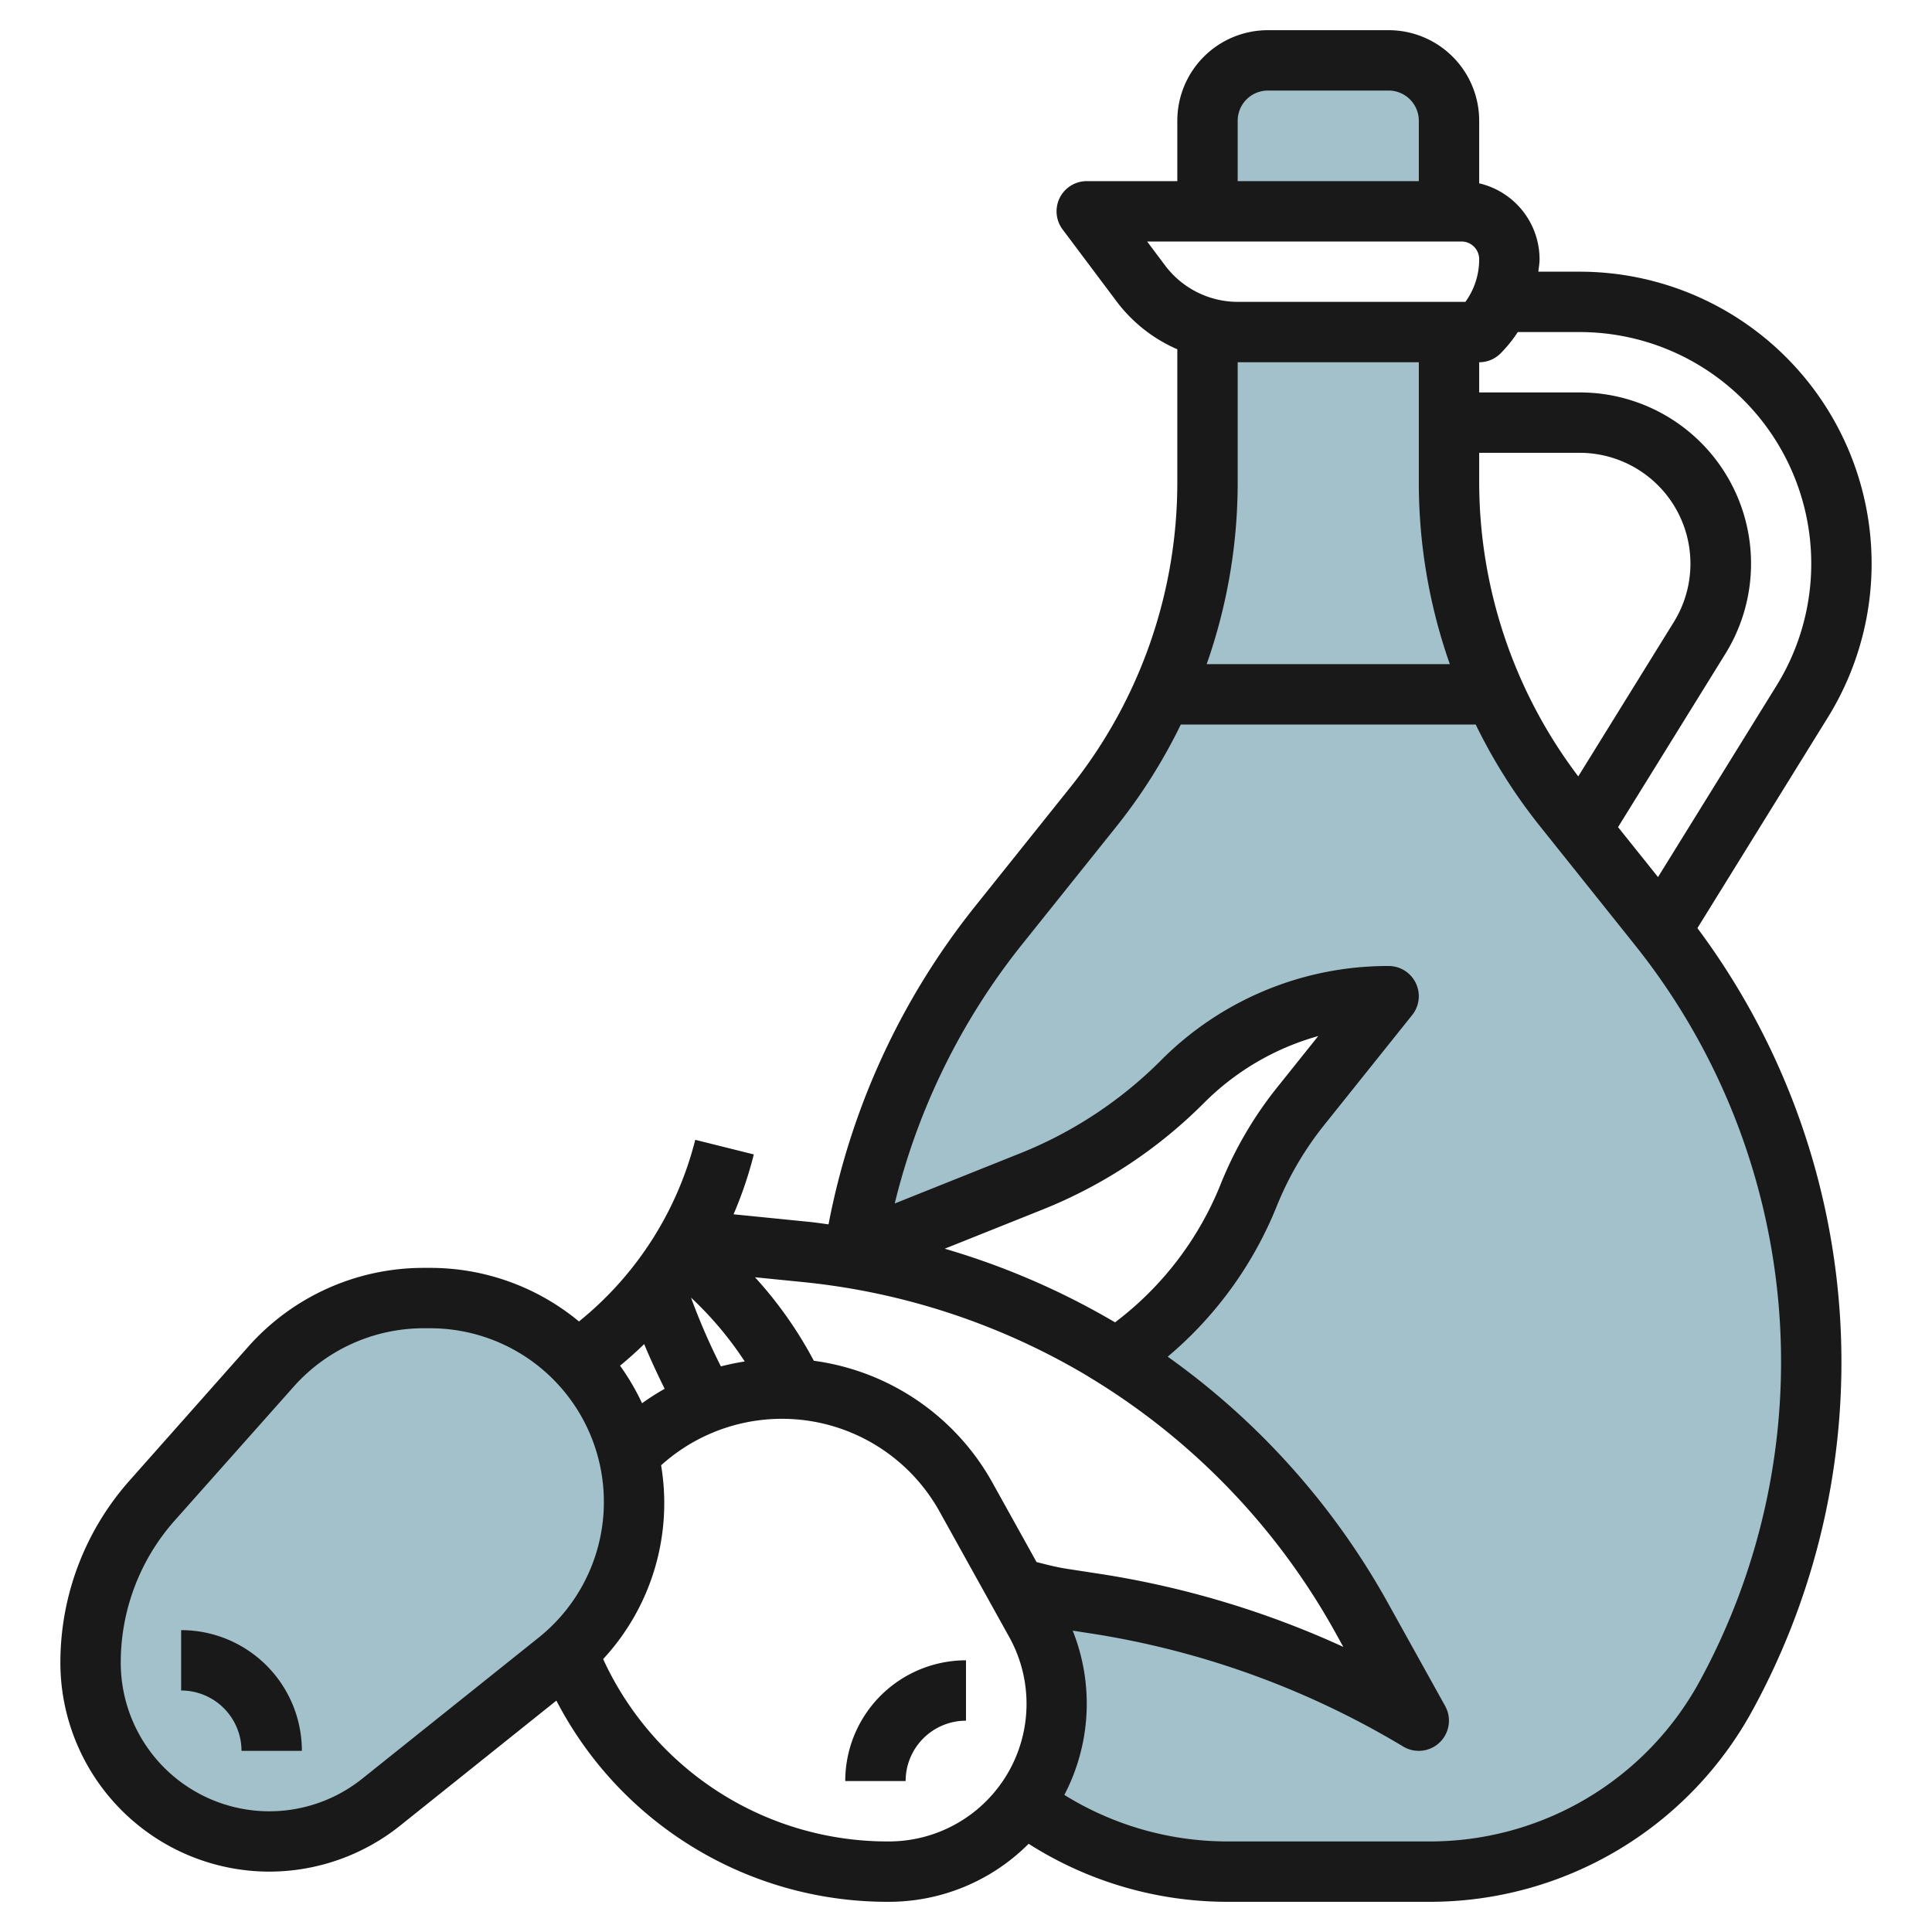
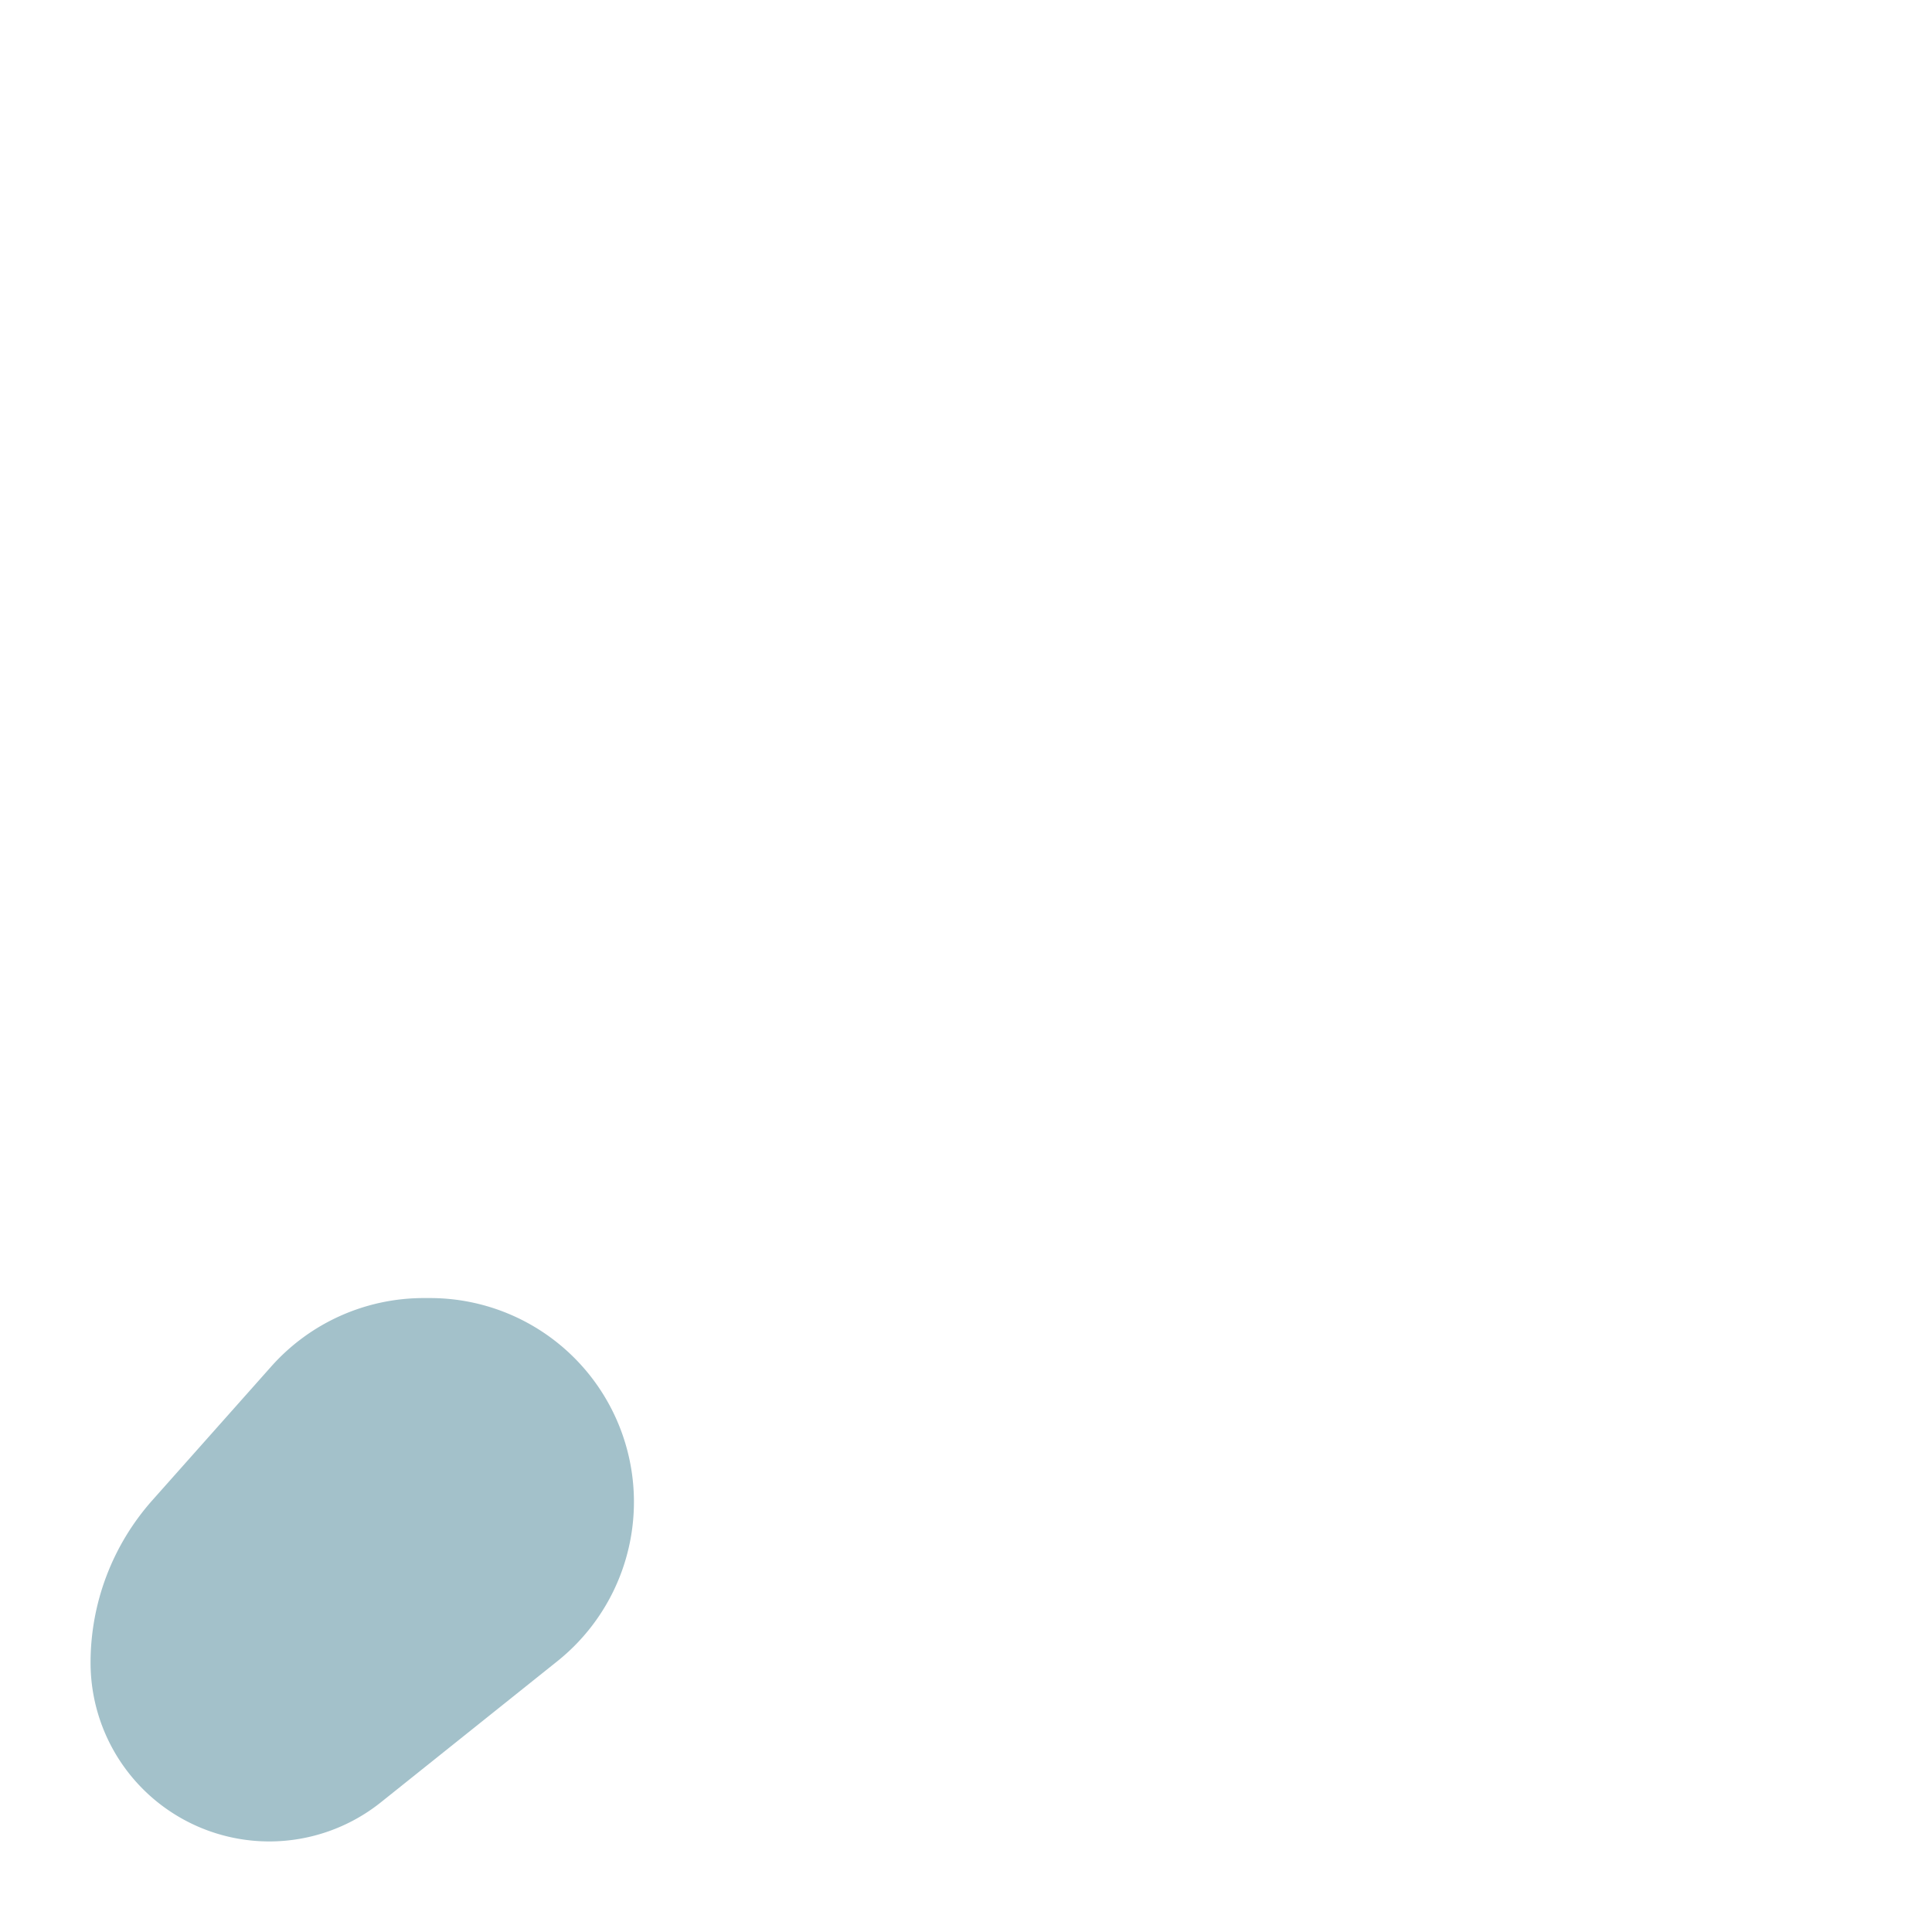
<svg xmlns="http://www.w3.org/2000/svg" id="Layer_3" data-name="Layer 3" viewBox="0 0 64 64" width="512" height="512">
-   <path d="M40,7V4h0a2,2,0,0,1,2-2h4a2,2,0,0,1,2,2V7" style="fill:#a3c1ca" />
-   <path d="M54.936,30.669l-3.188-3.984A17.106,17.106,0,0,1,48,16V11l-8-.128V16a17.106,17.106,0,0,1-3.748,10.685l-3.188,3.984a23.126,23.126,0,0,0-4.779,10.817l5.864-2.345a14.974,14.974,0,0,0,5.023-3.313A9.656,9.656,0,0,1,46,33l-2.913,3.642a11.7,11.7,0,0,0-1.733,2.973,11.737,11.737,0,0,1-3.895,5.061l-.5.32a23.71,23.71,0,0,1,8.122,8.555L47,57a29.707,29.707,0,0,0-10.763-3.887l-1.066-.164a11.294,11.294,0,0,1-1.5-.334l.625,1.126a5.54,5.54,0,0,1-.394,6l0,.007A11.18,11.18,0,0,0,40.637,62h6.727a11.179,11.179,0,0,0,9.814-5.827,23.111,23.111,0,0,0-2.242-25.5Z" style="fill:#a3c1ca" />
  <path d="M14.033,43h.213A6.754,6.754,0,0,1,21,49.754h0a6.755,6.755,0,0,1-2.535,5.274L12.622,59.7a5.923,5.923,0,0,1-3.7,1.3h0A5.923,5.923,0,0,1,3,55.078H3A8.1,8.1,0,0,1,5.045,49.7l3.94-4.433A6.755,6.755,0,0,1,14.033,43Z" style="fill:#a3c1ca" />
-   <path d="M8.922,62a6.951,6.951,0,0,0,4.325-1.517l5.184-4.148A12.347,12.347,0,0,0,29.44,63a6.54,6.54,0,0,0,4.635-1.922A12.257,12.257,0,0,0,40.637,63h6.726a12.173,12.173,0,0,0,10.693-6.348,24.049,24.049,0,0,0-1.827-25.907l4.323-6.983A9.672,9.672,0,0,0,52.329,9H50.96c.013-.138.04-.273.04-.414a2.587,2.587,0,0,0-2-2.513V4a3,3,0,0,0-3-3H42a3,3,0,0,0-3,3V6H36a1,1,0,0,0-.8,1.6L37,10h0a5,5,0,0,0,2,1.57V16a16.163,16.163,0,0,1-3.529,10.061l-3.187,3.984a24.135,24.135,0,0,0-4.838,10.513c-.211-.027-.421-.06-.632-.081L24.3,40.225a13.106,13.106,0,0,0,.671-1.983l-1.94-.484a11.275,11.275,0,0,1-3.852,6.017A7.719,7.719,0,0,0,14.246,42h-.213a7.759,7.759,0,0,0-5.8,2.6L4.3,49.036A9.085,9.085,0,0,0,2,55.077,6.93,6.93,0,0,0,8.922,62ZM29.44,61a10.362,10.362,0,0,1-9.46-6.041A7.6,7.6,0,0,0,21.9,48.54a5.972,5.972,0,0,1,9.226,1.536l2.305,4.15A4.559,4.559,0,0,1,29.44,61Zm-8.1-16.474c.207.5.437.993.678,1.48a7.968,7.968,0,0,0-.749.478,7.805,7.805,0,0,0-.729-1.244Q20.954,44.9,21.338,44.526Zm2.541.738a20.874,20.874,0,0,1-.99-2.278A11.487,11.487,0,0,1,24.67,45.1Q24.269,45.164,23.879,45.264ZM52.329,11a7.672,7.672,0,0,1,6.523,11.709l-3.928,6.345L53.6,27.4l3.554-5.74A5.671,5.671,0,0,0,52.329,13H49V12a1,1,0,0,0,.708-.293A4.51,4.51,0,0,0,50.279,11ZM49,16V15h3.329a3.672,3.672,0,0,1,3.122,5.6l-3.169,5.119A16.157,16.157,0,0,1,49,16ZM41,4a1,1,0,0,1,1-1h4a1,1,0,0,1,1,1V6H41ZM38,8H48.414A.587.587,0,0,1,49,8.586,2.394,2.394,0,0,1,48.543,10H41a3.016,3.016,0,0,1-2.4-1.2Zm9,4v4a18.139,18.139,0,0,0,1.027,6H39.973A18.139,18.139,0,0,0,41,16V12ZM33.845,31.3l3.188-3.984A18.043,18.043,0,0,0,39.116,24h9.768a18.043,18.043,0,0,0,2.083,3.311L54.155,31.3A22.11,22.11,0,0,1,56.3,55.7,10.174,10.174,0,0,1,47.363,61H40.637a10.251,10.251,0,0,1-5.379-1.541,6.527,6.527,0,0,0,.277-5.442l.549.085a28.569,28.569,0,0,1,10.4,3.755,1,1,0,0,0,1.389-1.342l-1.916-3.45a24.744,24.744,0,0,0-7.275-8.123,12.729,12.729,0,0,0,3.6-4.956,10.7,10.7,0,0,1,1.584-2.719l2.914-3.642A1,1,0,0,0,46,32a10.59,10.59,0,0,0-7.536,3.121,13.865,13.865,0,0,1-4.687,3.091l-4.138,1.655A22.151,22.151,0,0,1,33.845,31.3Zm3.1,12.509a24.831,24.831,0,0,0-5.65-2.444l3.227-1.291a15.877,15.877,0,0,0,5.358-3.534,8.623,8.623,0,0,1,3.788-2.219l-1.36,1.7a12.677,12.677,0,0,0-1.88,3.227A10.733,10.733,0,0,1,36.943,43.8Zm-.9,1.787a22.754,22.754,0,0,1,8.169,8.445l.285.514a30.571,30.571,0,0,0-8.106-2.425l-1.067-.164c-.331-.051-.661-.137-.989-.221l-1.464-2.635a7.989,7.989,0,0,0-5.914-4.033,13.421,13.421,0,0,0-1.949-2.766l1.609.161A22.859,22.859,0,0,1,36.041,45.591ZM5.792,50.364l3.94-4.433A5.761,5.761,0,0,1,14.033,44h.213a5.754,5.754,0,0,1,3.6,10.246L12,58.921a4.923,4.923,0,0,1-8-3.844A7.085,7.085,0,0,1,5.792,50.364Z" style="fill:#191919" />
-   <path d="M8,58h2a4,4,0,0,0-4-4v2A2,2,0,0,1,8,58Z" style="fill:#191919" />
-   <path d="M28,59h2a2,2,0,0,1,2-2V55A4,4,0,0,0,28,59Z" style="fill:#191919" />
</svg>